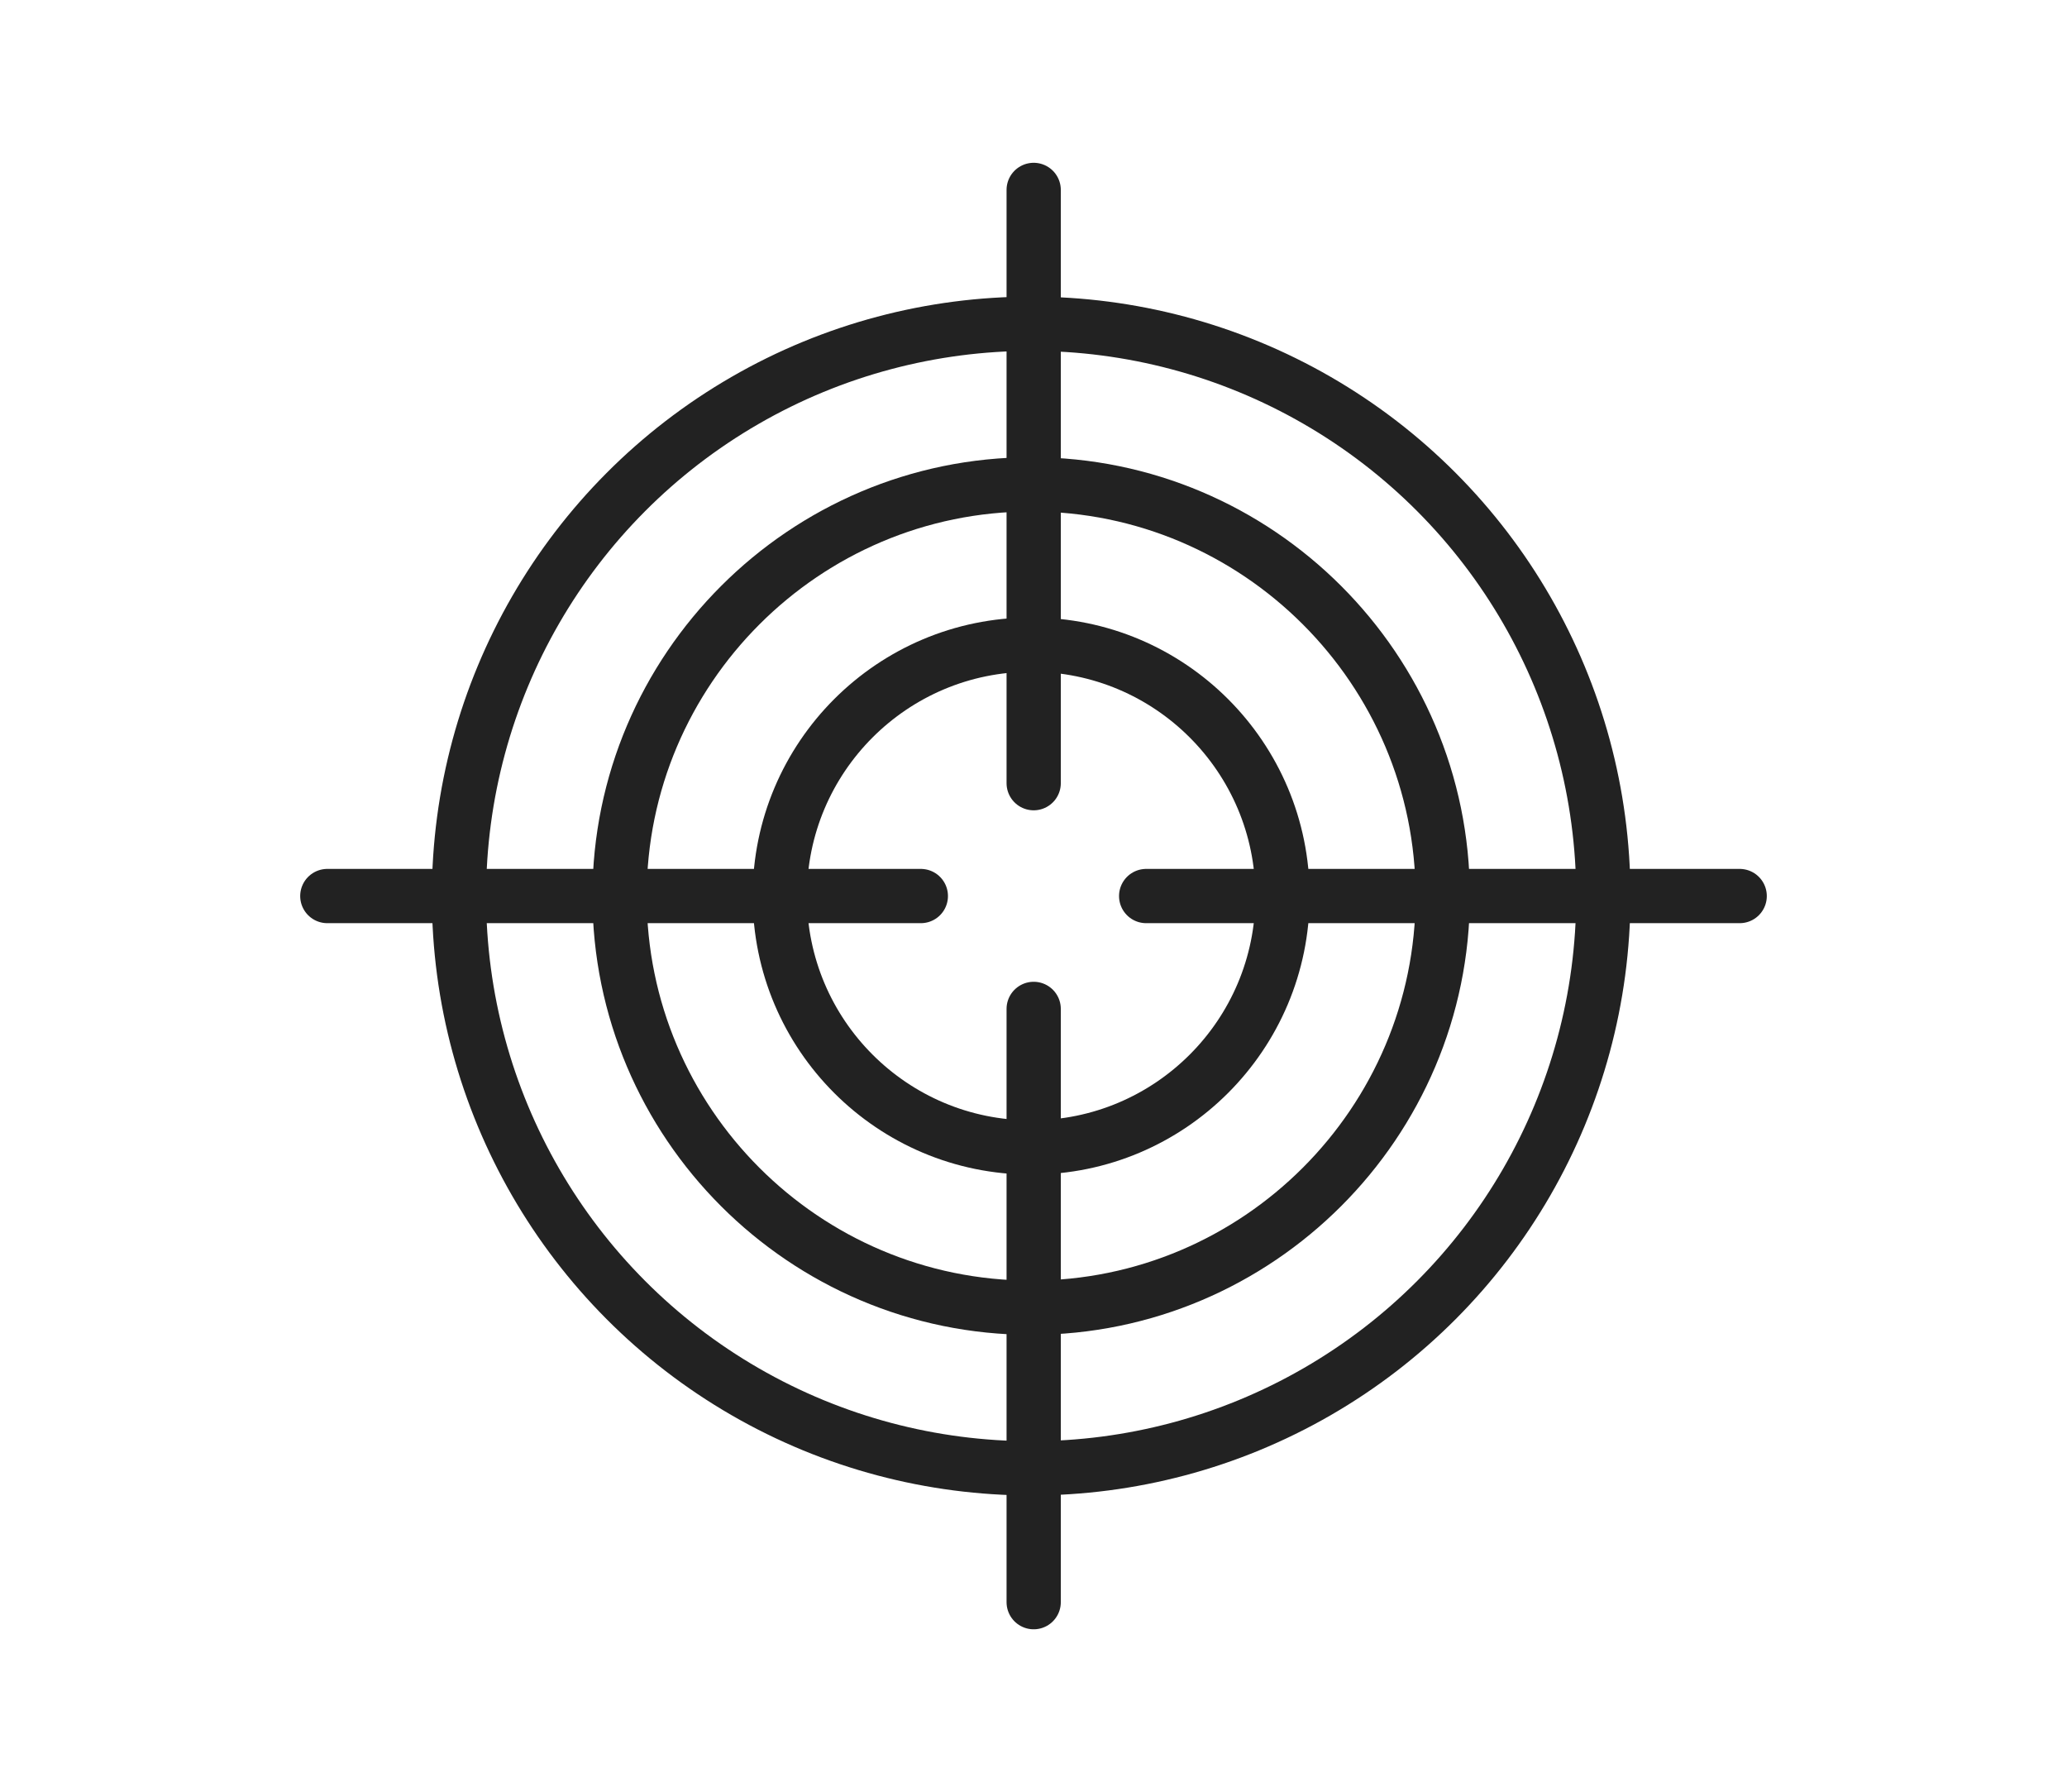
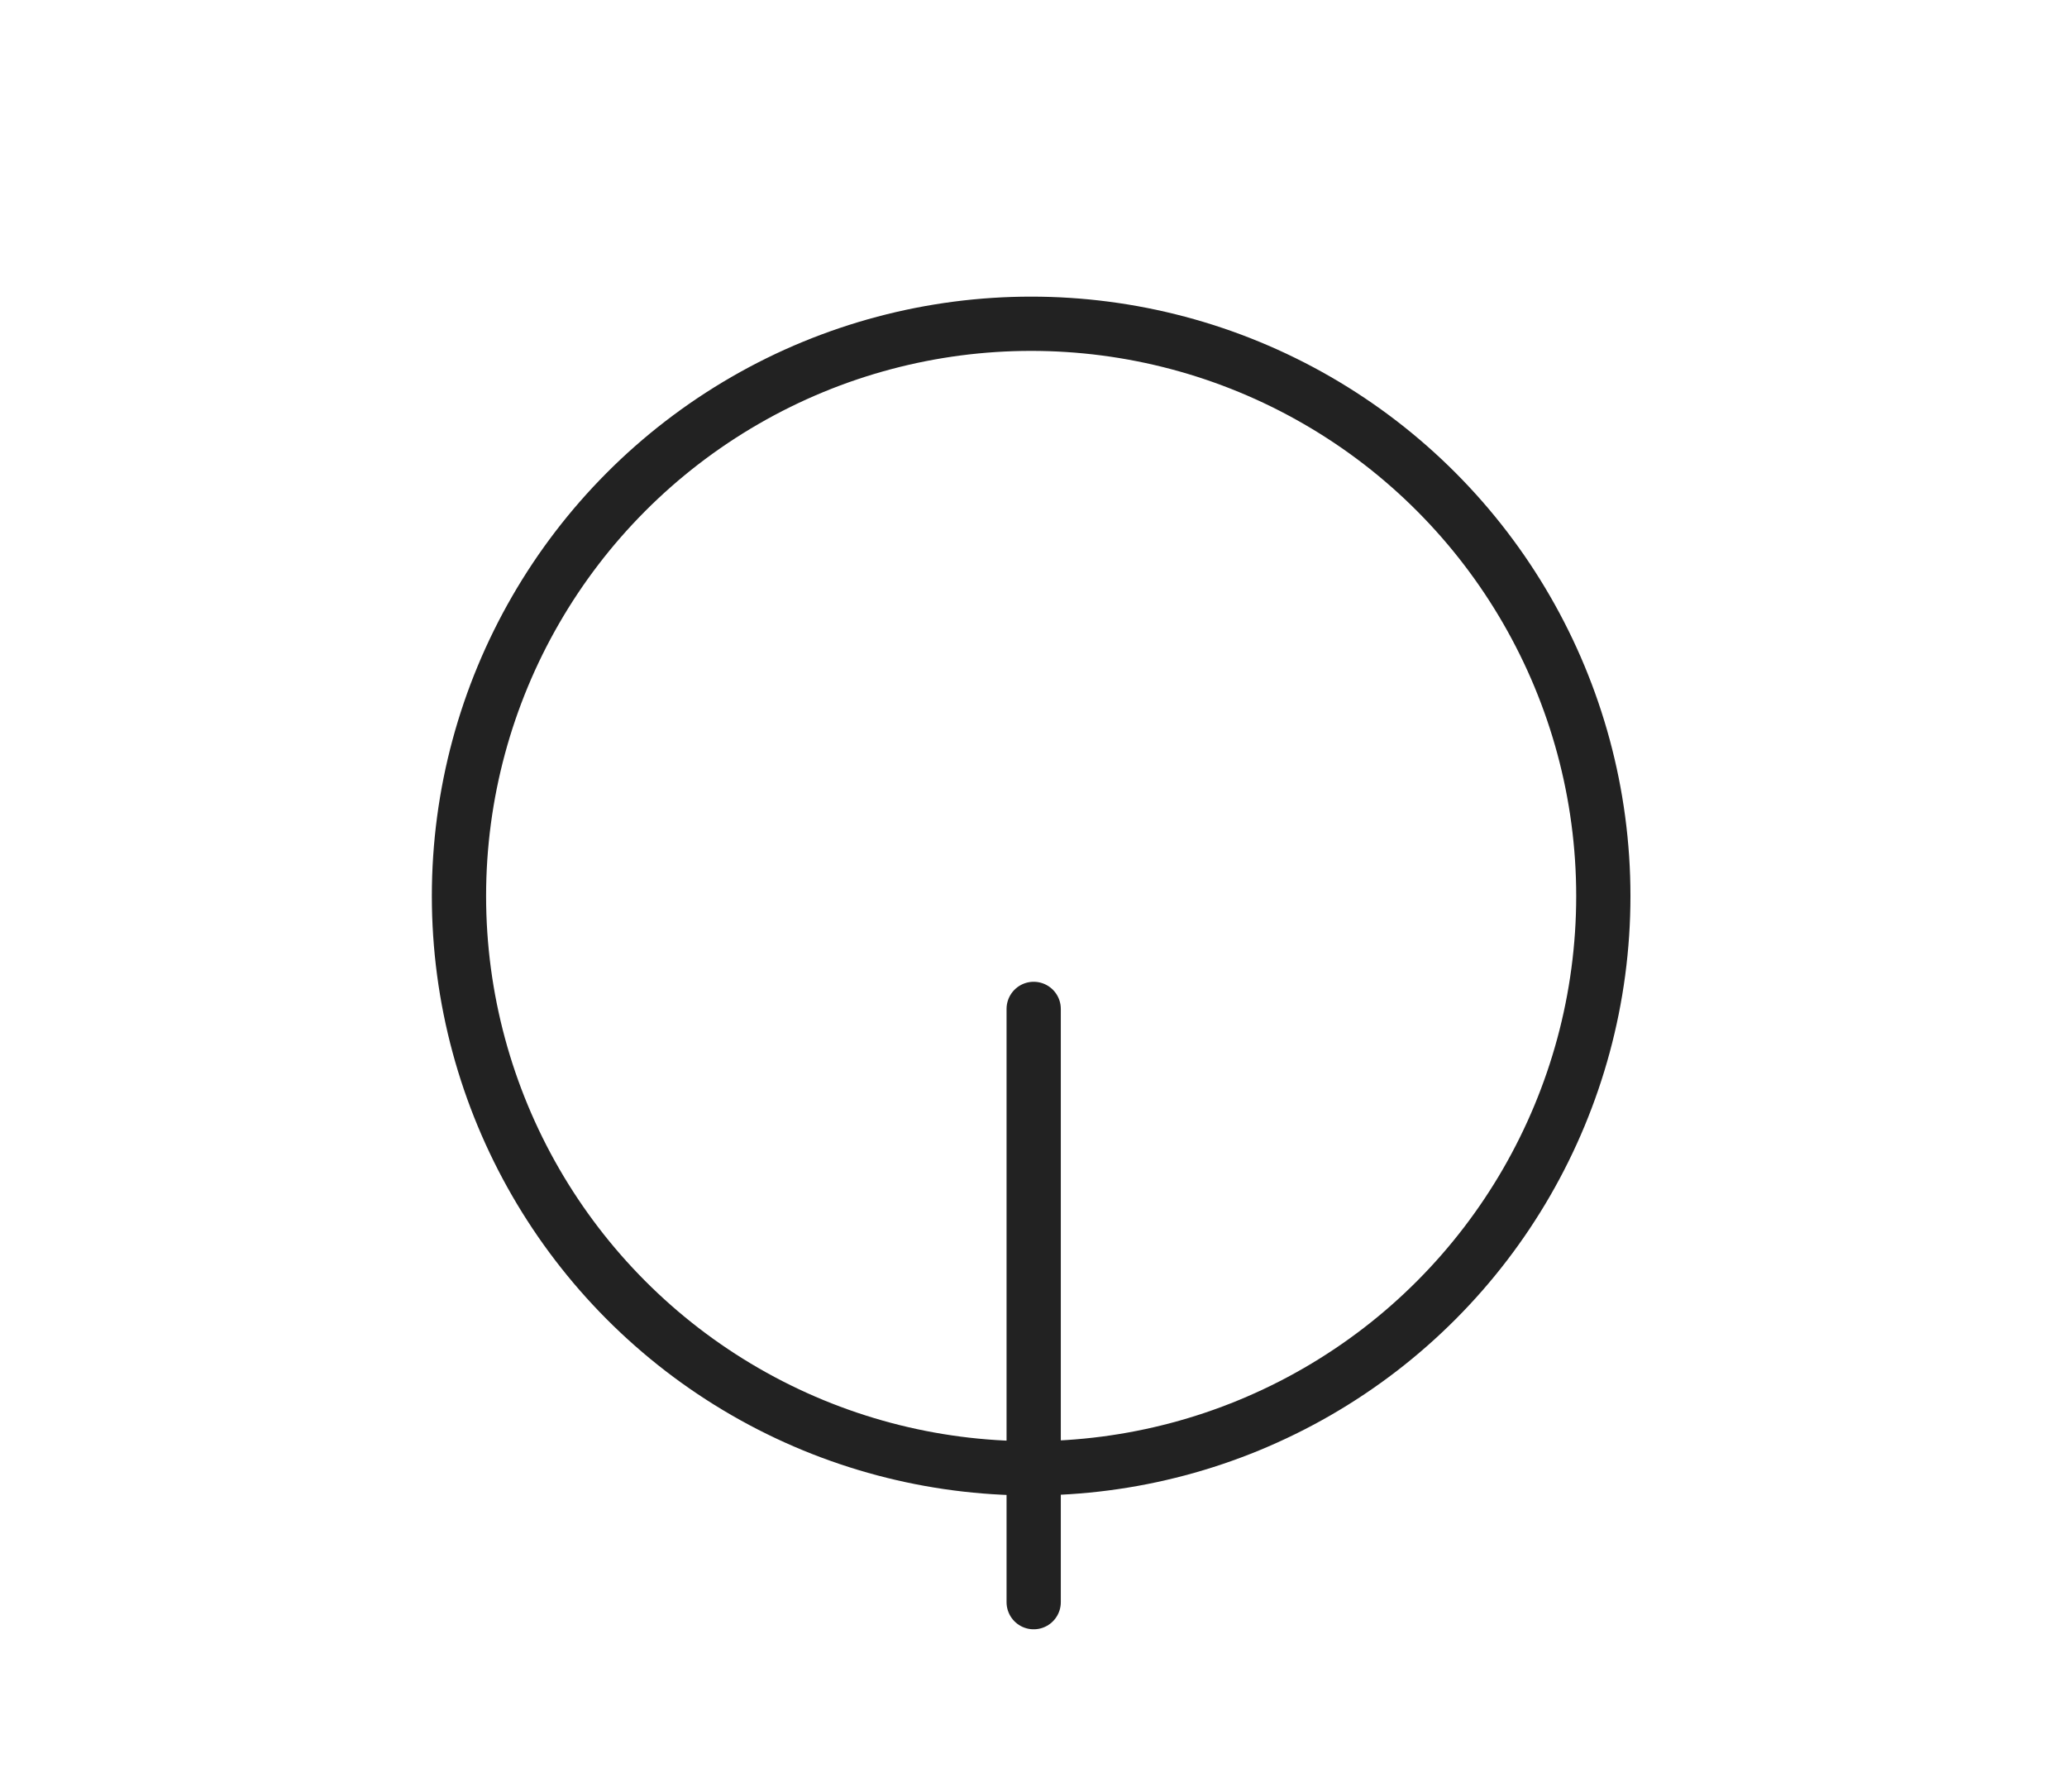
<svg xmlns="http://www.w3.org/2000/svg" id="a" data-name="Layer_2" viewBox="0 0 57.15 49.54">
  <g>
    <circle cx="28.51" cy="24.77" r="15.82" fill="none" stroke="#222" stroke-linecap="round" stroke-linejoin="round" stroke-width="1.5" />
-     <circle cx="28.51" cy="24.77" r="6.95" fill="none" stroke="#222" stroke-linecap="round" stroke-linejoin="round" stroke-width="1.5" />
-     <path d="M28.51,36.15c-6.28,0-11.38-5.11-11.38-11.38s5.11-11.38,11.38-11.38,11.38,5.11,11.38,11.38-5.11,11.38-11.38,11.38Z" fill="none" stroke="#222" stroke-linecap="round" stroke-linejoin="round" stroke-width="1.5" />
  </g>
-   <line x1="25.46" y1="24.77" x2="9.05" y2="24.77" fill="none" stroke="#222" stroke-linecap="round" stroke-linejoin="round" stroke-width="1.5" />
-   <line x1="48.1" y1="24.77" x2="31.69" y2="24.77" fill="none" stroke="#222" stroke-linecap="round" stroke-linejoin="round" stroke-width="1.5" />
-   <line x1="28.58" y1="21.65" x2="28.58" y2="5.25" fill="none" stroke="#222" stroke-linecap="round" stroke-linejoin="round" stroke-width="1.5" />
  <line x1="28.58" y1="44.29" x2="28.58" y2="27.89" fill="none" stroke="#222" stroke-linecap="round" stroke-linejoin="round" stroke-width="1.5" />
</svg>